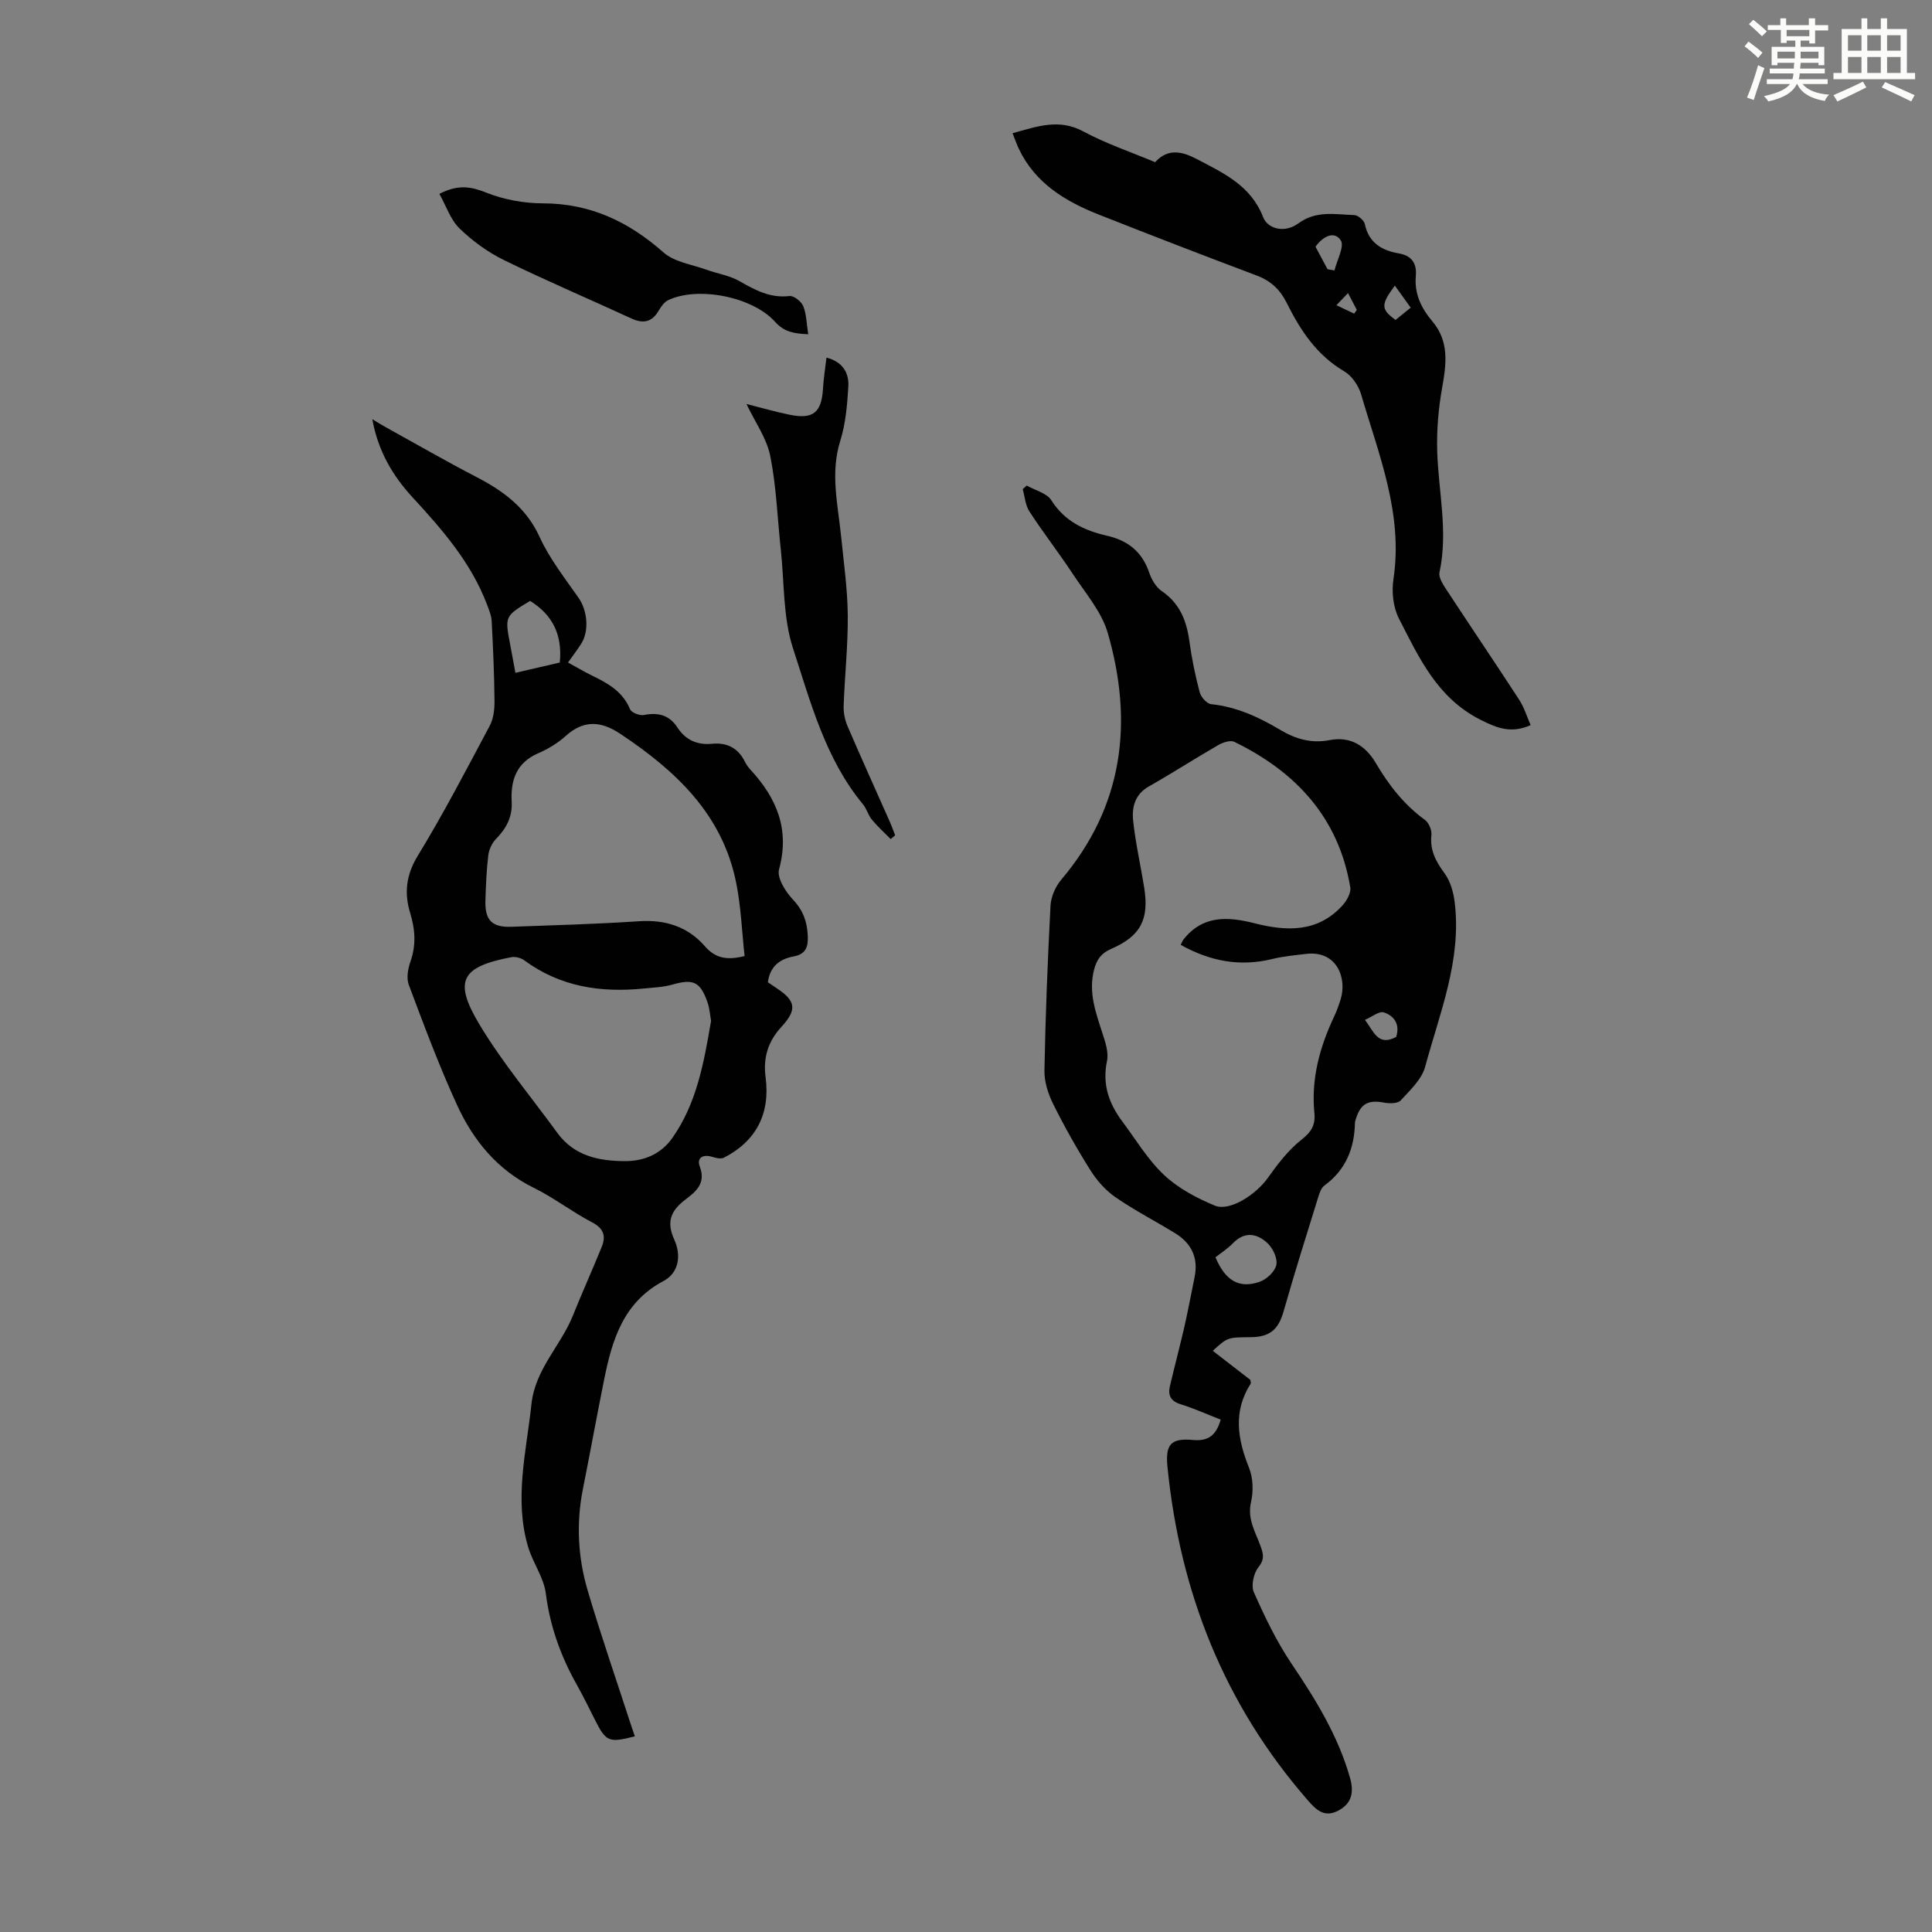
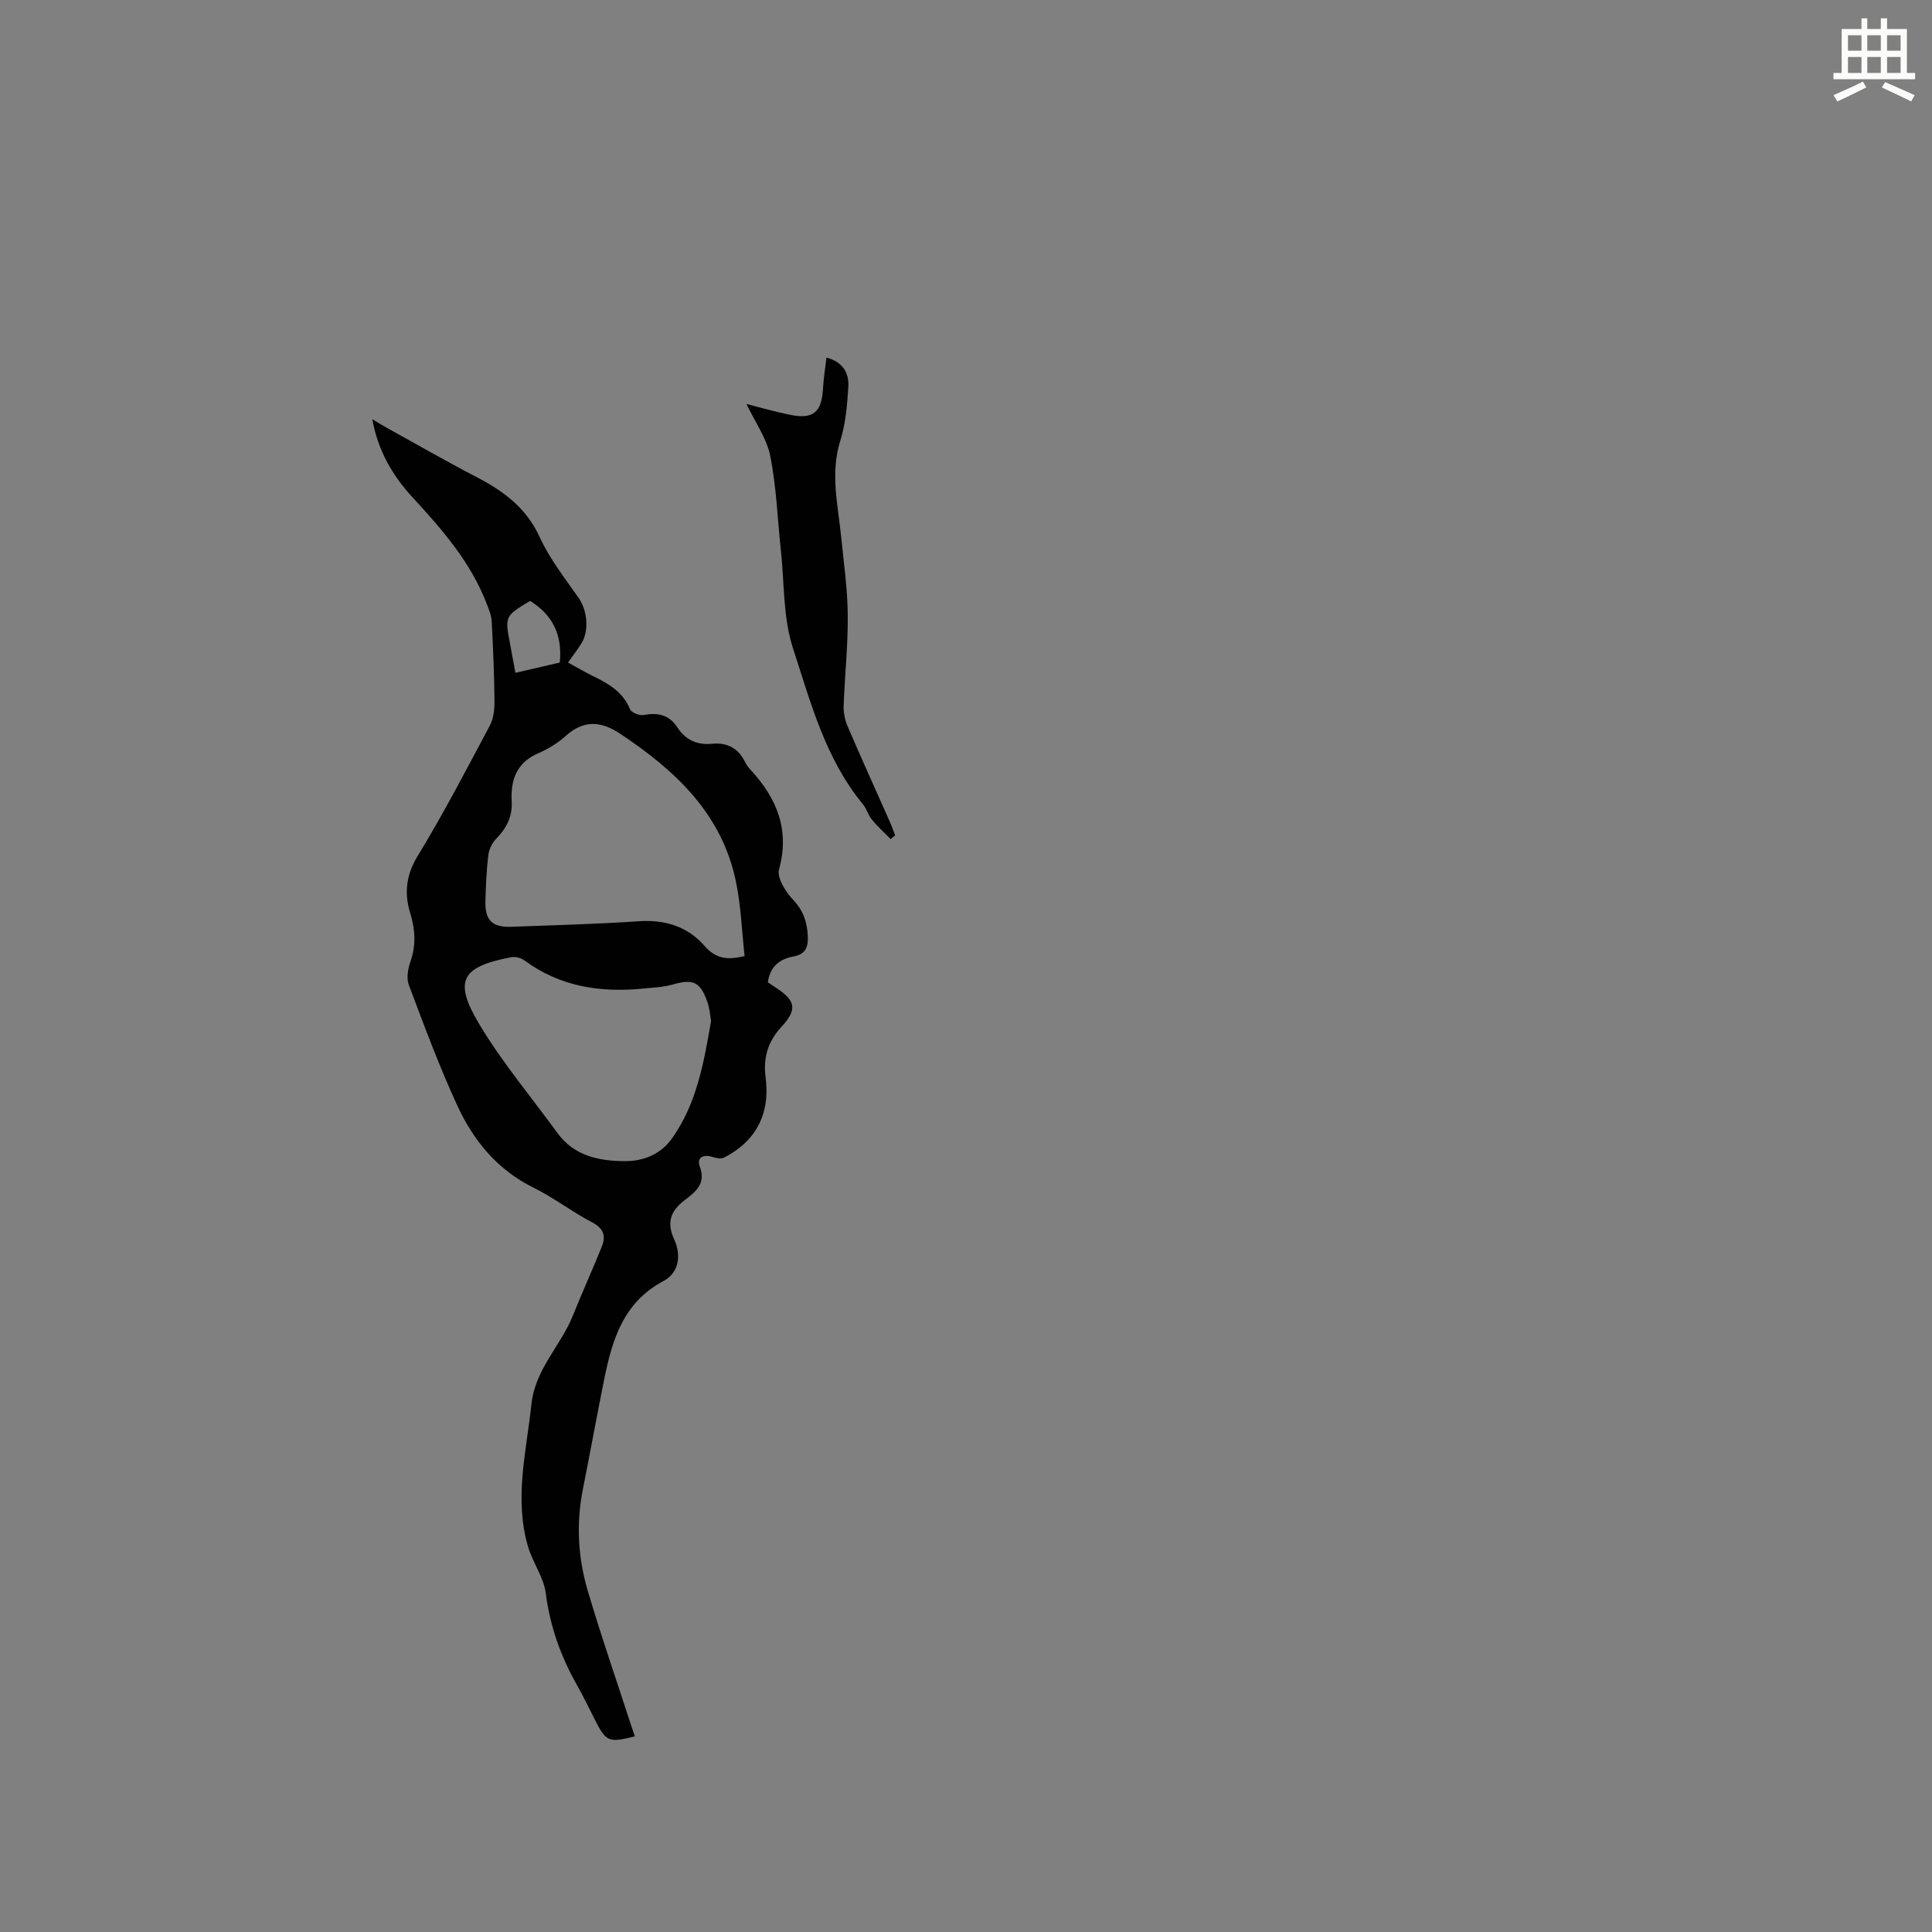
<svg xmlns="http://www.w3.org/2000/svg" enable-background="new 0 0 400 400" viewBox="0 0 400 400">
  <rect x="0" y="0" width="400" height="400" fill="#808080" stroke="none" />
-   <path d="m361.2 9.6.8-1c.9.7 1.9 1.4 2.9 2.3l-.9 1.1c-1-1-2-1.8-2.8-2.4zm.5 10.6c.9-2.1 1.6-4.3 2.3-6.7.4.2.8.4 1.3.6-.7 2.1-1.5 4.3-2.2 6.6zm.4-15.2.9-.9c1 .8 2 1.6 2.8 2.4l-1 1c-.9-.9-1.8-1.7-2.7-2.5zm12.5-1.2h1.2v1.4h2.7v1.1h-2.7v2.7h-1.2v-.6h-1.8v1.3h4.9v3.8h-1.2v-.5h-3.7c0 .4-.1.9-.1 1.2h5.1v1h-5.2c0 .5-.1.9-.2 1.2h6v1h-5.2c1.1 1.3 2.9 2 5.5 2.2-.4.4-.7.8-.9 1.3-2.9-.5-4.8-1.6-5.7-3.5h-.1c-.8 1.7-2.7 2.9-5.9 3.6-.2-.4-.6-.8-.9-1.1 2.8-.6 4.6-1.4 5.4-2.5h-4.8v-1h5.3c.1-.3.2-.7.2-1.2h-4.9v-1h5c0-.4 0-.8.1-1.2h-3.5v.5h-1.2v-3.8h4.9v-1.3h-1.8v.5h-1.2v-2.7h-2.7v-1h2.6v-1.4h1.2v1.4h4.7v-1.4zm-6.6 8.3h3.6c0-.4 0-.9 0-1.4h-3.6zm1.9-4.6h4.7v-1.3h-4.7zm6.6 3.2h-3.7v1.4h3.7z" fill="#fbfcfa" />
  <path d="m385.3 3.8h1.3v2.2h2.8v-2.2h1.3v2.2h4.1v9.1h1.7v1.3h-16.9v-1.3h1.7v-9.1h4.1v-2.2zm.4 13.1.7 1.2c-1.8.9-3.8 1.9-6 2.9-.2-.4-.5-.8-.8-1.3 2.3-1 4.3-1.9 6.1-2.8zm-3.1-6.4h2.8v-3.2h-2.8zm0 4.6h2.8v-3.3h-2.8zm4-4.6h2.8v-3.2h-2.8zm0 4.6h2.8v-3.3h-2.8zm3.7 1.9c2.1.9 4.1 1.8 6.1 2.7l-.7 1.3c-2.2-1.1-4.2-2-6.1-2.9zm3.2-9.7h-2.8v3.2h2.8zm-2.8 7.8h2.8v-3.3h-2.8z" fill="#fbfcfa" />
  <g fill="#010102">
-     <path d="m252.73 293.92c-2.88-1.13-5.54-2.33-8.3-3.19-2.05-.64-2.66-1.85-2.21-3.75.97-4.13 2.06-8.23 3.01-12.36.77-3.37 1.39-6.78 2.09-10.17.83-4.01-.62-7.04-4.03-9.13-4.1-2.51-8.39-4.72-12.33-7.44-2.03-1.4-3.82-3.41-5.15-5.51-2.8-4.44-5.39-9.03-7.73-13.73-1.06-2.12-1.88-4.64-1.84-6.97.21-11.41.66-22.81 1.26-34.2.1-1.83 1.03-3.93 2.23-5.35 12.87-15.22 14.96-32.57 9.63-51.04-1.28-4.44-4.66-8.31-7.28-12.3-2.88-4.37-6.11-8.51-8.96-12.9-.84-1.29-.94-3.06-1.38-4.61.28-.25.55-.49.83-.74 1.75.99 4.17 1.56 5.11 3.06 2.76 4.38 6.9 6.27 11.52 7.33 4.42 1.01 7.28 3.37 8.75 7.68.48 1.41 1.4 2.98 2.59 3.79 3.76 2.56 5.14 6.17 5.72 10.44.48 3.54 1.21 7.06 2.13 10.51.26.99 1.47 2.36 2.37 2.45 5.27.55 9.9 2.7 14.33 5.34 3.2 1.91 6.49 2.83 10.2 2.1 4.35-.85 7.47 1.22 9.53 4.71 2.71 4.6 5.87 8.67 10.22 11.83.8.59 1.43 2.12 1.32 3.12-.34 3.16.92 5.47 2.72 7.92 1.21 1.64 1.85 3.93 2.1 6.01 1.46 11.94-3.1 22.89-6.12 34.05-.71 2.61-3.12 4.84-5.06 6.96-.61.66-2.31.67-3.42.46-3.23-.61-4.81.15-5.8 3.19-.1.32-.24.65-.25.97-.11 5.3-1.89 9.75-6.31 12.99-.64.47-1.01 1.47-1.26 2.3-2.44 7.88-4.93 15.74-7.18 23.68-1.07 3.79-2.8 5.4-6.84 5.43-4.79.03-4.81.04-7.85 2.82 2.65 2.05 5.25 4.06 7.77 6.01.04.37.17.65.08.79-3.68 5.76-2.73 11.48-.33 17.45.84 2.1.91 4.84.4 7.08-.82 3.57.98 6.28 2.03 9.27.54 1.54.78 2.61-.48 4.19-1 1.24-1.57 3.81-.97 5.18 2.25 5.07 4.68 10.16 7.77 14.75 5.03 7.46 9.69 15 12.16 23.74.83 2.95.36 5.32-2.54 6.79-2.84 1.44-4.53-.25-6.25-2.23-17.26-19.81-26.43-43.02-29.02-69-.46-4.62.69-5.98 5.25-5.56 3.21.3 4.84-.96 5.77-4.21zm-8.28-98.3c.27-.54.38-.86.58-1.11 3.98-5.05 9.17-4.76 14.65-3.37 6.64 1.69 13.07 1.98 18.22-3.63.9-.98 1.86-2.64 1.66-3.8-2.42-14.43-11.25-23.91-24.01-30.12-.82-.4-2.37.12-3.32.67-4.84 2.79-9.54 5.82-14.4 8.58-2.91 1.66-3.52 4.36-3.22 7.13.5 4.62 1.54 9.18 2.28 13.78 1.06 6.61-.73 10.06-6.84 12.71-2.07.9-3 2.2-3.55 4.36-1.18 4.66.36 8.8 1.74 13.07.6 1.86 1.33 4 .95 5.79-1.02 4.83.41 8.81 3.19 12.53 2.81 3.76 5.27 7.91 8.65 11.08 2.92 2.74 6.74 4.77 10.49 6.32 3.08 1.27 8.5-2.28 10.95-5.71 2.04-2.86 4.25-5.79 6.98-7.93 2.05-1.6 2.92-3.06 2.68-5.49-.71-7.12 1.11-13.73 4.13-20.11.52-1.11.93-2.28 1.3-3.45 1.35-4.33-.7-10.21-7.2-9.42-2.32.28-4.68.5-6.95 1.05-6.64 1.63-12.81.51-18.96-2.93zm7.2 64.69c2.03 4.82 4.87 6.53 9.1 5.09 1.45-.49 3.17-2.08 3.49-3.46.31-1.32-.65-3.43-1.74-4.48-2.21-2.12-4.82-2.6-7.31.01-.98 1.03-2.24 1.81-3.54 2.84zm37.41-45.62c.84-2.59-.4-4.38-2.54-5.08-.98-.32-2.47.92-3.92 1.54 1.88 2.5 2.71 5.52 6.46 3.54z" />
    <path d="m158.98 203.37c.66.45 1.3.88 1.94 1.31 3.85 2.56 4.12 4.4.86 7.93-2.78 3.01-3.81 6.39-3.27 10.46.99 7.53-1.99 13.21-8.62 16.61-.62.32-1.66.08-2.42-.16-1.94-.61-3.27.21-2.59 1.99 1.37 3.58-.94 5.29-3.08 6.93-2.95 2.26-3.85 4.6-2.21 8.18 1.48 3.23 1.02 6.88-2.24 8.61-8.33 4.43-10.62 12.2-12.28 20.45-1.52 7.55-2.9 15.14-4.4 22.69-1.4 7.07-1.01 14.1 1 20.92 2.78 9.41 6 18.69 9.03 28.03.24.72.49 1.44.74 2.17-5.45 1.39-5.96 1.15-8.34-3.57-1.21-2.4-2.38-4.81-3.7-7.15-3.32-5.9-5.53-12.08-6.4-18.89-.42-3.29-2.67-6.3-3.65-9.57-2.95-9.91-.38-19.72.68-29.6.77-7.25 6.06-12.06 8.57-18.31 1.91-4.76 4.03-9.44 5.96-14.2.91-2.23.5-3.83-1.96-5.12-4.16-2.17-7.92-5.11-12.12-7.17-7.55-3.72-12.5-9.82-15.86-17.14-3.72-8.11-6.84-16.5-9.98-24.86-.52-1.38-.19-3.32.33-4.79 1.21-3.45 1-6.67-.06-10.14-1.23-4.01-.86-7.8 1.56-11.76 5.35-8.76 10.1-17.9 14.93-26.97.79-1.48 1-3.43.98-5.16-.05-5.48-.29-10.96-.58-16.44-.06-1.18-.54-2.36-.97-3.48-3.28-8.66-9.22-15.48-15.38-22.16-4.15-4.5-7.18-9.63-8.37-16.22 1.2.72 2.01 1.23 2.84 1.69 6.25 3.45 12.44 7.02 18.78 10.31 5.58 2.9 10.26 6.35 13.03 12.4 2.06 4.5 5.22 8.52 8.08 12.62 1.78 2.56 2.22 6.77.54 9.44-.77 1.22-1.65 2.37-2.75 3.92 1.8.98 3.4 1.93 5.07 2.75 3.25 1.58 6.28 3.29 7.78 6.93.29.71 2 1.36 2.89 1.18 2.95-.57 5.24.01 6.93 2.61 1.68 2.57 4.08 3.65 7.15 3.35 3.08-.3 5.4.87 6.8 3.71.29.59.7 1.16 1.15 1.65 5.44 5.89 8.19 12.38 5.92 20.66-.47 1.73 1.35 4.62 2.89 6.25 2.11 2.23 2.92 4.56 3.06 7.48.11 2.36-.42 3.81-2.96 4.29-2.87.52-4.87 2.09-5.3 5.34zm-4.82-5.43c-.56-5.06-.74-10.19-1.74-15.16-2.84-14.21-12.54-23.22-23.99-30.85-3.99-2.66-7.58-2.93-11.33.46-1.63 1.48-3.63 2.68-5.66 3.56-4.54 1.96-5.74 5.59-5.5 10.03.17 3.16-1.12 5.55-3.27 7.74-.83.85-1.44 2.2-1.58 3.4-.37 3.1-.5 6.24-.59 9.37-.12 4.03 1.38 5.54 5.4 5.39 8.81-.32 17.63-.56 26.42-1.15 5.42-.36 10.07 1.12 13.56 5.12 2.26 2.61 4.65 2.99 8.28 2.09zm-6.94 13.41c-.21-1.1-.29-2.58-.77-3.92-1.5-4.23-2.96-4.8-7.24-3.58-1.89.54-3.93.61-5.91.81-8.9.9-17.3-.34-24.73-5.82-.71-.52-1.89-.83-2.74-.66-10.29 1.98-12 4.83-6.61 13.85 4.73 7.91 10.74 15.05 16.18 22.53 3.47 4.77 8.59 5.82 13.95 5.84 3.93.02 7.48-1.42 9.86-4.81 5.03-7.16 6.52-15.52 8.01-24.24zm-40.51-72.05c3.3-.77 6.29-1.46 9.19-2.13.57-5.9-1.6-9.93-6.15-12.76-5.26 3.17-5.25 3.17-4.1 9.16.34 1.75.65 3.51 1.06 5.73z" />
-     <path d="m316.9 150.13c-4.06 1.8-6.96.62-10.42-1.13-8.94-4.52-12.71-12.88-16.86-20.96-1.19-2.32-1.52-5.53-1.12-8.16 2.04-13.55-3.06-25.78-6.71-38.27-.53-1.8-1.92-3.81-3.5-4.74-5.7-3.36-9.08-8.51-11.89-14.16-1.37-2.75-3.29-4.56-6.2-5.66-10.97-4.13-21.9-8.35-32.8-12.66-6.89-2.73-13.05-6.47-16.43-13.51-.47-.98-.82-2.02-1.33-3.3 5.07-1.39 9.58-3.1 14.67-.36 4.69 2.53 9.83 4.25 14.85 6.36 2.67-2.99 5.71-2.17 8.58-.67 5.51 2.89 11.23 5.48 13.76 12.01 1 2.58 4.57 3.35 7.28 1.35 3.73-2.76 7.68-1.86 11.61-1.74.77.02 2.02 1.09 2.18 1.85.81 3.9 3.53 5.48 7.02 6.08 2.77.48 3.76 2.13 3.54 4.68-.32 3.7 1.12 6.66 3.45 9.42 3.46 4.1 2.89 8.76 2.01 13.65-.78 4.35-1.16 8.85-1.03 13.26.26 8.34 2.29 16.62.47 25.04-.22 1.02.7 2.45 1.38 3.49 5.02 7.66 10.16 15.24 15.15 22.92 1.02 1.58 1.57 3.45 2.34 5.21zm-42.05-94.39c.48.08.96.17 1.44.25.51-2.14 2.12-5.01 1.29-6.25-1.38-2.04-3.72-.76-5.22 1.34.83 1.55 1.66 3.11 2.49 4.66zm13.94 3.39c-2.94 3.95-2.9 4.89.14 7.11.97-.78 1.97-1.59 3.14-2.54-1.1-1.53-2.11-2.94-3.28-4.57zm-9.7 1.55c-.98 1.02-1.69 1.76-2.4 2.51 1.23.58 2.46 1.17 3.68 1.75.18-.26.36-.53.54-.79-.5-.95-.99-1.9-1.82-3.47z" />
    <path d="m171.11 74.04c3.34.86 4.7 3.14 4.53 6-.23 3.77-.55 7.65-1.67 11.22-2.11 6.73-.48 13.24.18 19.85.54 5.41 1.32 10.83 1.37 16.25.06 6.25-.63 12.51-.85 18.77-.05 1.39.24 2.9.79 4.18 2.82 6.57 5.78 13.09 8.68 19.63.44.98.8 2 1.19 3-.31.26-.61.52-.92.78-1.32-1.34-2.72-2.6-3.91-4.04-.77-.93-1.07-2.25-1.84-3.17-7.78-9.41-10.81-21.06-14.46-32.22-2.11-6.45-1.8-13.69-2.55-20.58-.7-6.45-.91-12.99-2.18-19.32-.75-3.69-3.17-7.05-4.92-10.75 2.99.76 5.92 1.61 8.9 2.22 4.89 1.01 6.63-.43 6.94-5.34.12-2.13.45-4.22.72-6.48z" />
-     <path d="m90.97 40.14c3.89-2.02 6.57-1.51 9.74-.25 3.63 1.45 7.78 2.2 11.7 2.21 9.82.02 17.75 3.79 24.98 10.18 2.24 1.98 5.84 2.46 8.84 3.55 2.29.83 4.81 1.2 6.88 2.38 3.26 1.86 6.36 3.56 10.35 3.08.89-.11 2.45 1.13 2.84 2.09.68 1.68.69 3.63 1.03 5.82-2.92-.12-4.98-.47-6.85-2.56-4.68-5.23-16-7.42-22.15-4.49-.81.39-1.46 1.33-1.95 2.16-1.4 2.39-3.19 2.76-5.65 1.63-8.8-4.06-17.73-7.85-26.43-12.11-3.34-1.64-6.5-3.95-9.17-6.54-1.86-1.82-2.75-4.63-4.16-7.15z" />
  </g>
</svg>